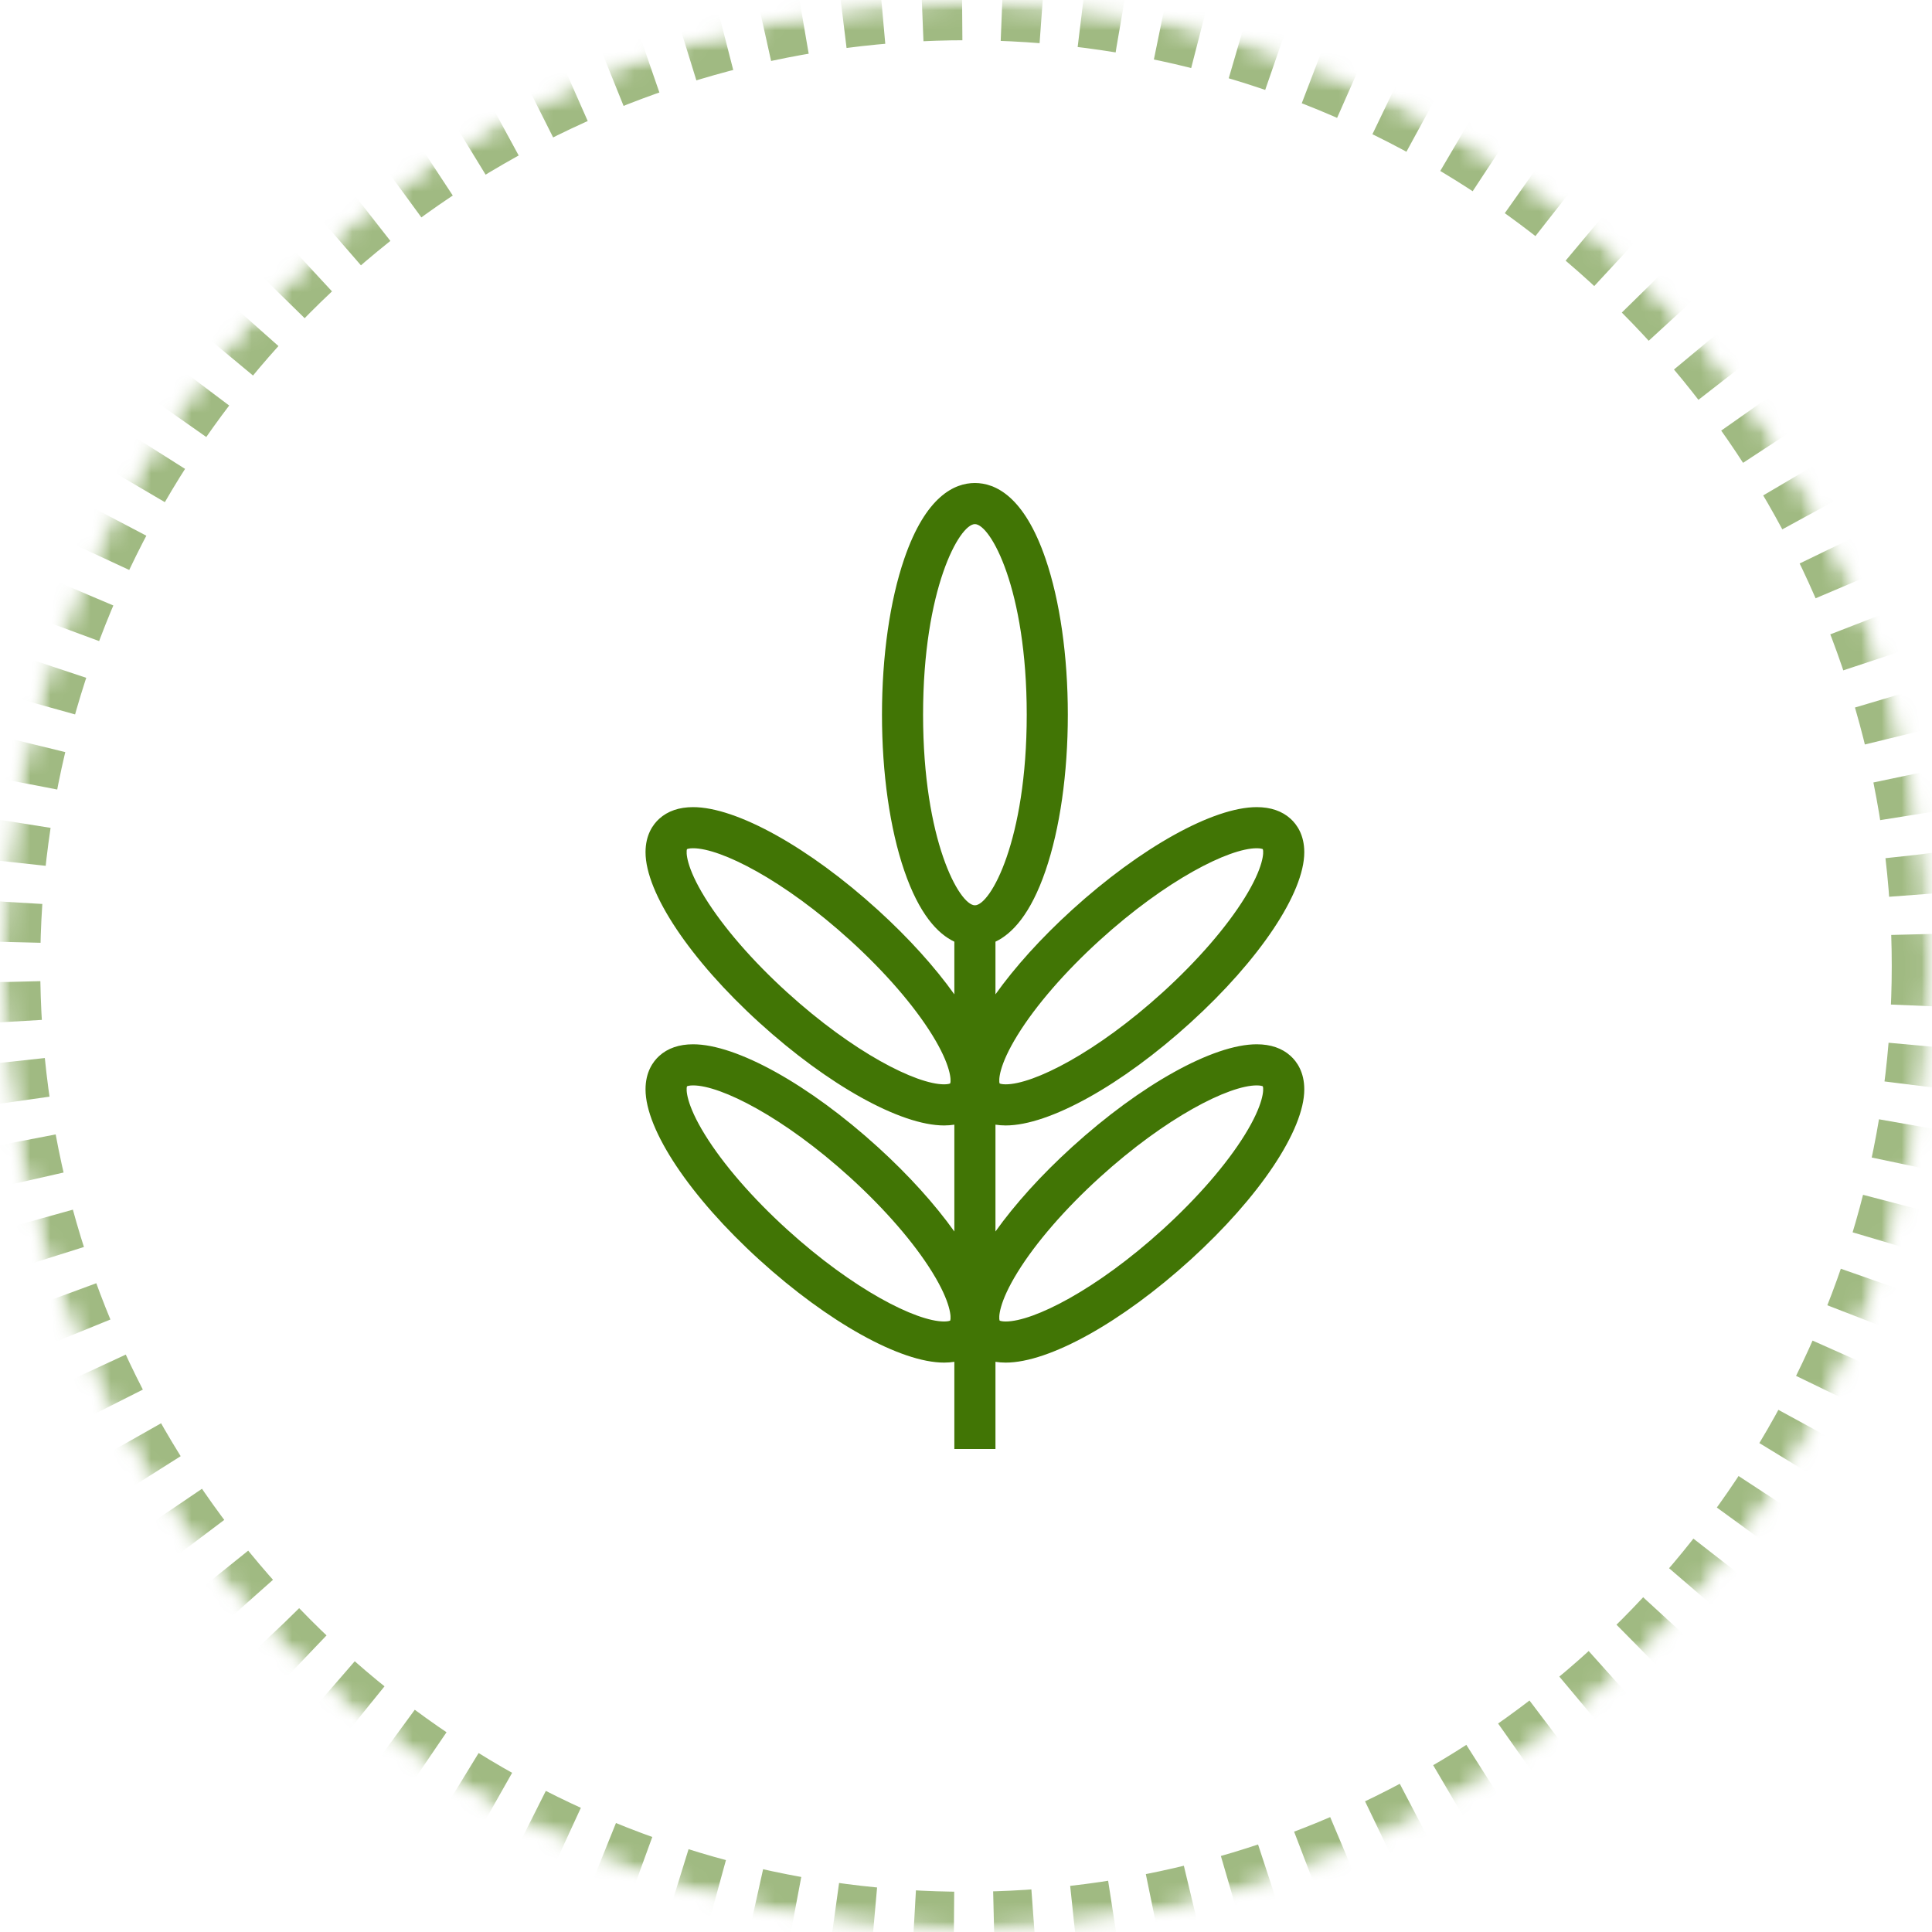
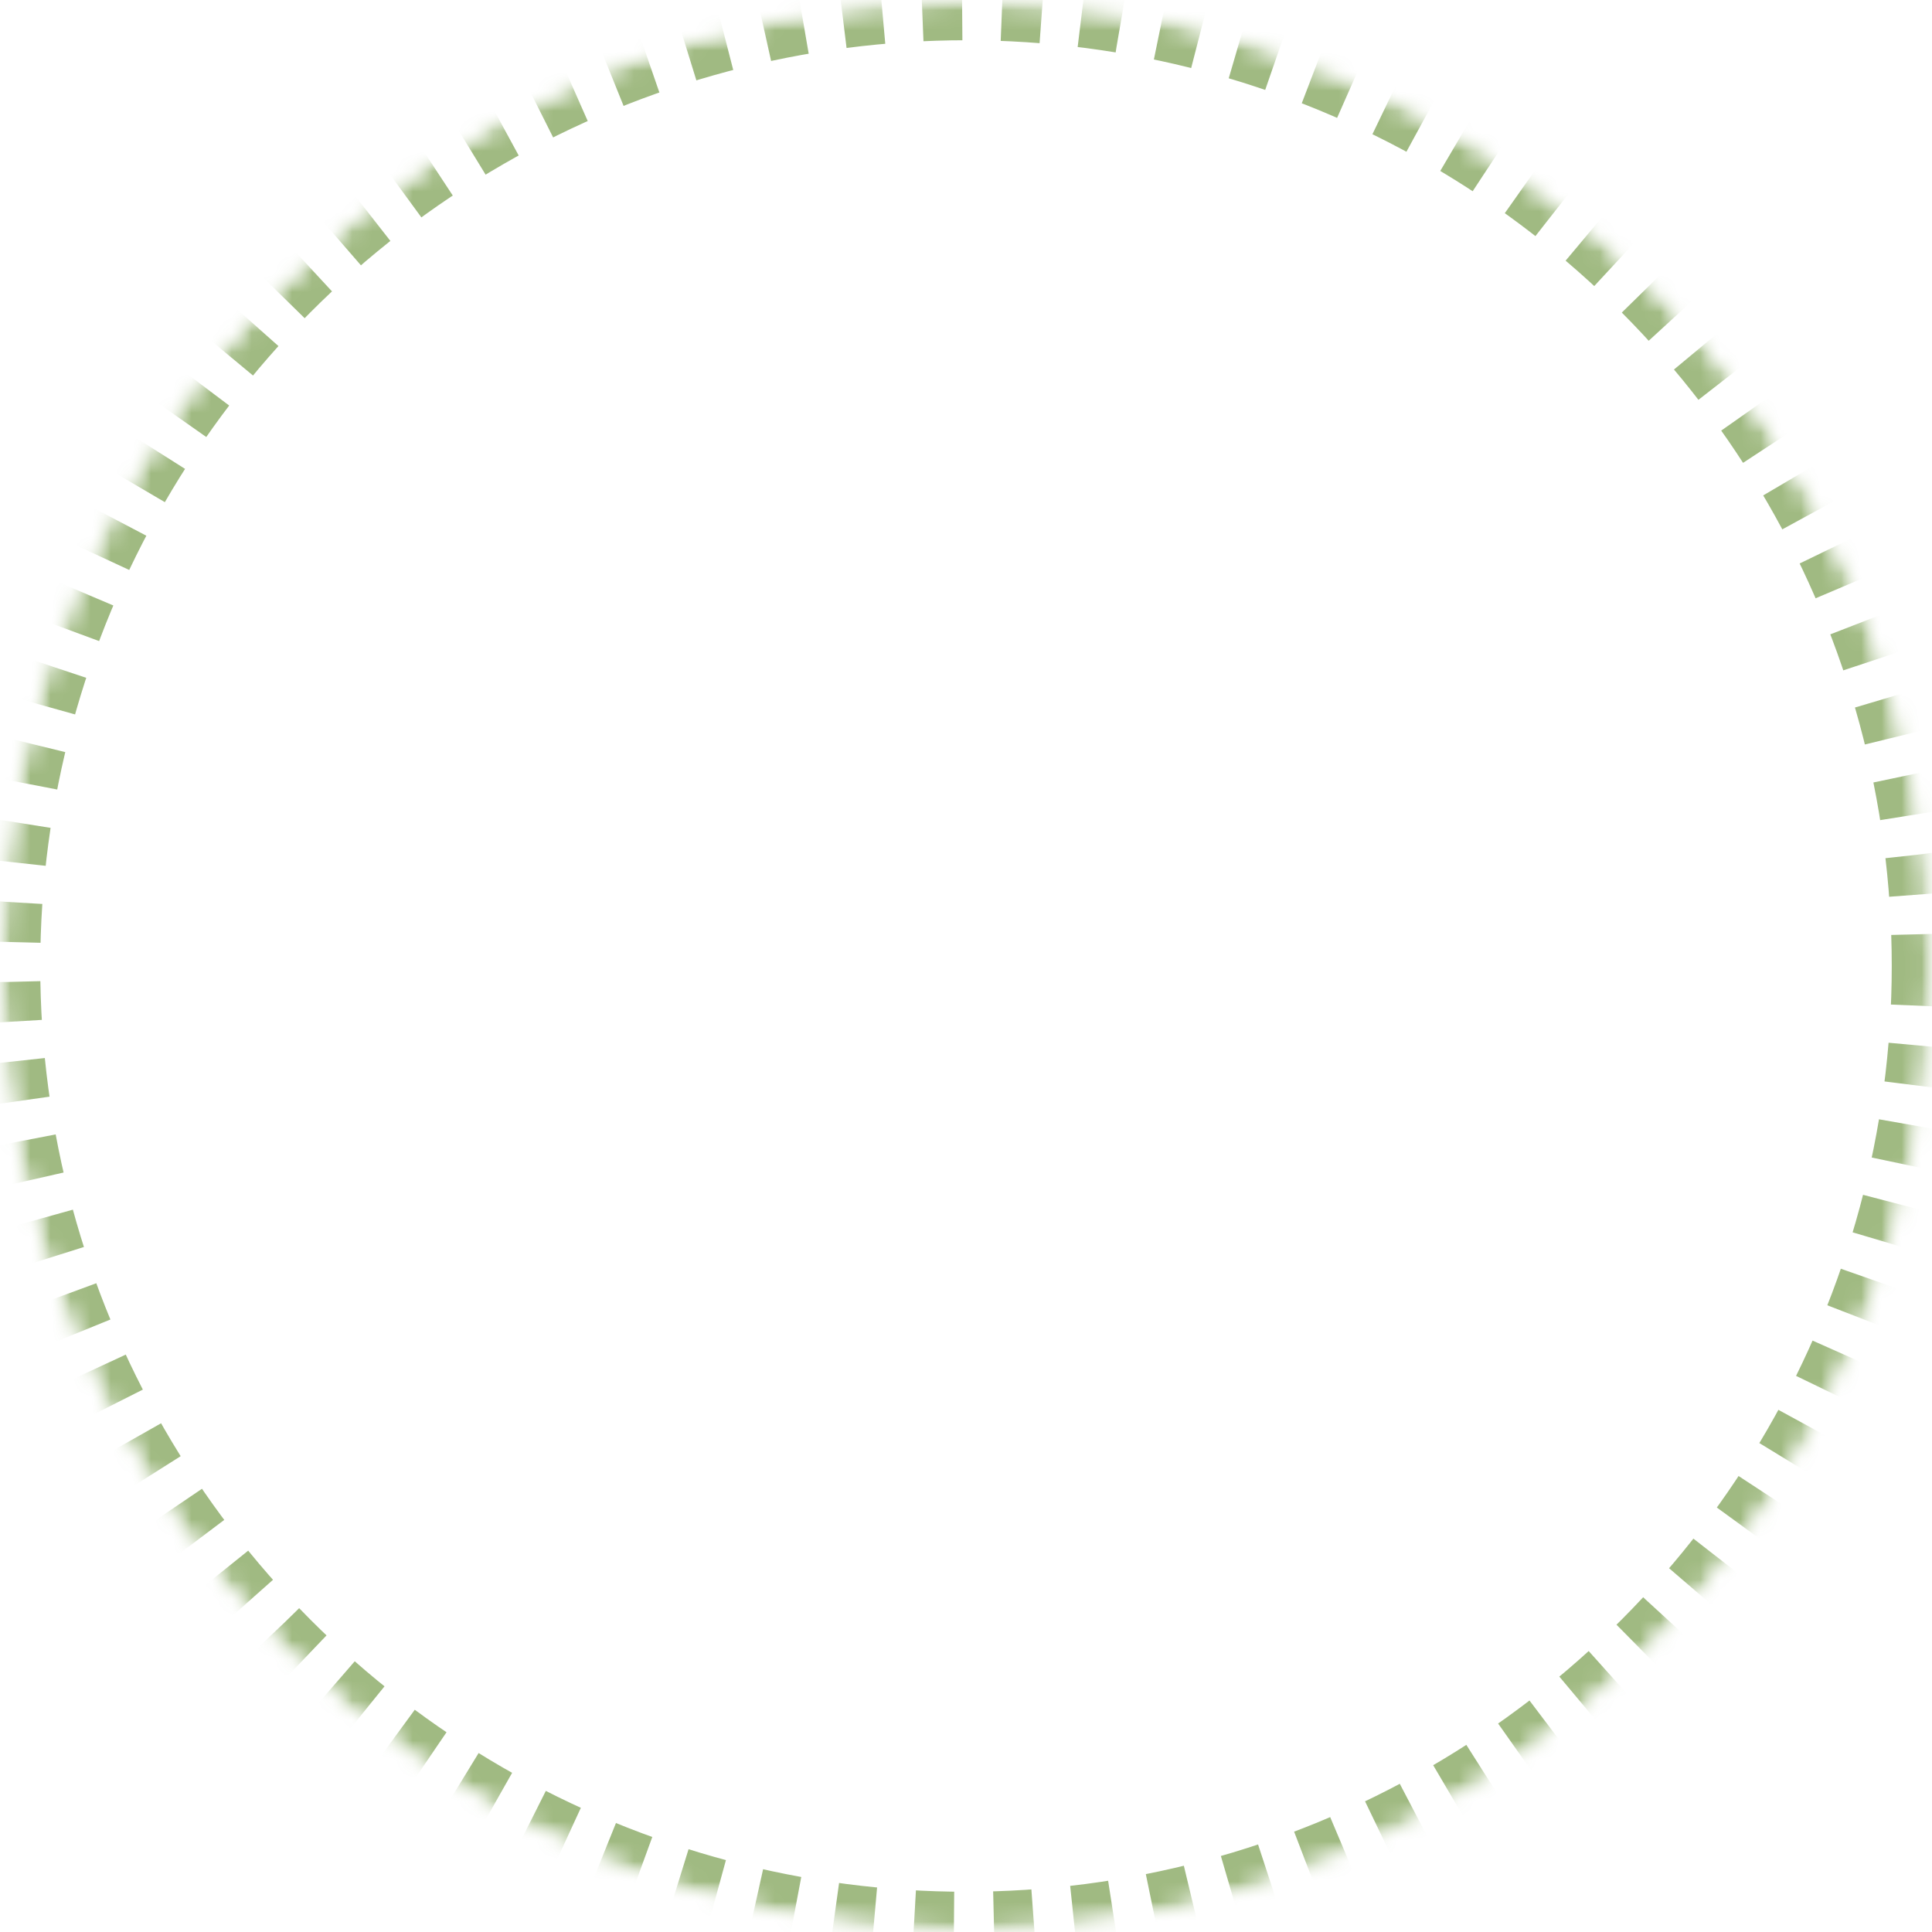
<svg xmlns="http://www.w3.org/2000/svg" xmlns:xlink="http://www.w3.org/1999/xlink" width="96px" height="96px" viewBox="0 0 96 96" version="1.1">
  <title>ic-flavor-114</title>
  <desc>Created with Sketch.</desc>
  <defs>
    <circle id="path-1" cx="48" cy="48" r="48" />
    <mask id="mask-2" maskContentUnits="userSpaceOnUse" maskUnits="objectBoundingBox" x="0" y="0" width="96" height="96" fill="white">
      <use xlink:href="#path-1" />
    </mask>
    <mask id="mask-4" maskContentUnits="userSpaceOnUse" maskUnits="objectBoundingBox" x="0" y="0" width="96" height="96" fill="white">
      <use xlink:href="#path-1" />
    </mask>
  </defs>
  <g id="Flavor" stroke="none" stroke-width="1" fill="none" fill-rule="evenodd">
    <g id="InWine-flavor-map" transform="translate(-370, -2684)">
      <g id="b4423d65" transform="translate(370, 2684)">
        <mask id="mask-3" fill="white">
          <use xlink:href="#path-1" />
        </mask>
        <g id="Mask" stroke="#417505" mask="url(#mask-2)" stroke-width="4" opacity="0.5" stroke-dasharray="2">
          <use mask="url(#mask-4)" xlink:href="#path-1" />
        </g>
        <g id="acacia" mask="url(#mask-3)" fill-rule="nonzero" fill="#417505">
          <g transform="translate(32, 24)" id="Shape">
-             <path d="M32.129,28.469 C31.707,28.085 31.14,27.89 30.445,27.89 C28.283,27.89 24.682,29.894 21.269,32.995 C19.724,34.399 18.426,35.843 17.464,37.192 L17.464,31.884 C17.625,31.909 17.795,31.923 17.974,31.923 C20.136,31.923 23.738,29.919 27.15,26.818 C30.588,23.694 32.809,20.369 32.809,18.347 C32.809,17.484 32.439,16.967 32.129,16.685 C31.707,16.301 31.14,16.106 30.445,16.106 C28.283,16.106 24.681,18.11 21.269,21.211 C19.724,22.615 18.426,24.06 17.464,25.408 L17.464,22.792 C18.294,22.399 19.211,21.425 19.952,19.263 C20.667,17.178 21.06,14.425 21.06,11.513 C21.06,8.601 20.667,5.849 19.952,3.763 C18.886,0.653 17.455,-2.13162821e-14 16.442,-2.13162821e-14 C15.43,-2.13162821e-14 13.999,0.653 12.933,3.763 C12.218,5.849 11.825,8.601 11.825,11.513 C11.825,14.426 12.218,17.178 12.933,19.263 C13.674,21.425 14.591,22.399 15.421,22.792 L15.421,25.408 C14.459,24.06 13.161,22.615 11.616,21.211 C8.204,18.11 4.602,16.106 2.44,16.106 C1.745,16.106 1.178,16.301 0.756,16.685 C0.446,16.967 0.076,17.484 0.076,18.347 C0.076,20.369 2.298,23.694 5.735,26.818 C9.147,29.919 12.749,31.923 14.911,31.923 C14.911,31.923 14.911,31.923 14.911,31.923 C15.09,31.923 15.26,31.909 15.421,31.884 L15.421,37.192 C14.459,35.844 13.161,34.399 11.616,32.995 C8.204,29.894 4.602,27.89 2.44,27.89 C1.745,27.89 1.178,28.085 0.756,28.469 C0.446,28.751 0.076,29.268 0.076,30.131 C0.076,32.153 2.298,35.478 5.735,38.602 C9.147,41.703 12.749,43.707 14.911,43.707 C14.911,43.707 14.911,43.707 14.911,43.707 C15.09,43.707 15.26,43.693 15.421,43.668 L15.421,48 L17.464,48 L17.464,43.668 C17.625,43.693 17.795,43.707 17.974,43.707 C20.136,43.707 23.738,41.703 27.15,38.602 C30.588,35.478 32.809,32.153 32.809,30.131 C32.809,29.268 32.439,28.751 32.129,28.469 L32.129,28.469 Z M18.564,27.429 C19.471,25.96 20.92,24.289 22.643,22.722 C25.947,19.72 29.069,18.149 30.445,18.149 C30.639,18.149 30.726,18.183 30.749,18.194 C30.803,18.337 30.797,19.077 29.856,20.6 C28.948,22.069 27.499,23.741 25.776,25.307 C22.472,28.309 19.351,29.88 17.974,29.88 C17.78,29.88 17.694,29.847 17.671,29.836 C17.616,29.693 17.622,28.952 18.564,27.429 L18.564,27.429 Z M15.215,29.835 C15.189,29.847 15.102,29.88 14.911,29.88 C13.535,29.88 10.413,28.309 7.109,25.307 C5.386,23.741 3.937,22.069 3.029,20.6 C2.09,19.079 2.082,18.339 2.136,18.194 C2.162,18.182 2.249,18.149 2.44,18.149 C3.816,18.149 6.938,19.72 10.242,22.722 C11.965,24.288 13.414,25.96 14.322,27.429 C15.262,28.95 15.269,29.691 15.215,29.835 L15.215,29.835 Z M15.215,41.619 C15.189,41.631 15.102,41.664 14.911,41.664 C13.535,41.664 10.413,40.093 7.109,37.091 C5.386,35.525 3.937,33.853 3.029,32.384 C2.089,30.863 2.082,30.123 2.136,29.978 C2.162,29.966 2.249,29.933 2.44,29.933 C3.816,29.933 6.938,31.504 10.242,34.506 C11.965,36.073 13.414,37.744 14.322,39.213 C15.262,40.734 15.269,41.474 15.215,41.619 L15.215,41.619 Z M13.867,11.513 C13.867,5.265 15.672,2.043 16.442,2.043 C17.213,2.043 19.018,5.265 19.018,11.513 C19.018,17.762 17.213,20.984 16.442,20.984 C15.672,20.984 13.867,17.762 13.867,11.513 Z M29.856,32.384 C28.948,33.853 27.499,35.524 25.776,37.091 C22.472,40.093 19.351,41.664 17.974,41.664 C17.78,41.664 17.694,41.63 17.67,41.619 C17.616,41.477 17.622,40.736 18.564,39.213 C19.471,37.744 20.92,36.072 22.643,34.506 C25.947,31.504 29.069,29.933 30.445,29.933 C30.639,29.933 30.726,29.967 30.749,29.978 C30.803,30.12 30.797,30.861 29.856,32.384 Z" />
-           </g>
+             </g>
        </g>
      </g>
    </g>
  </g>
</svg>